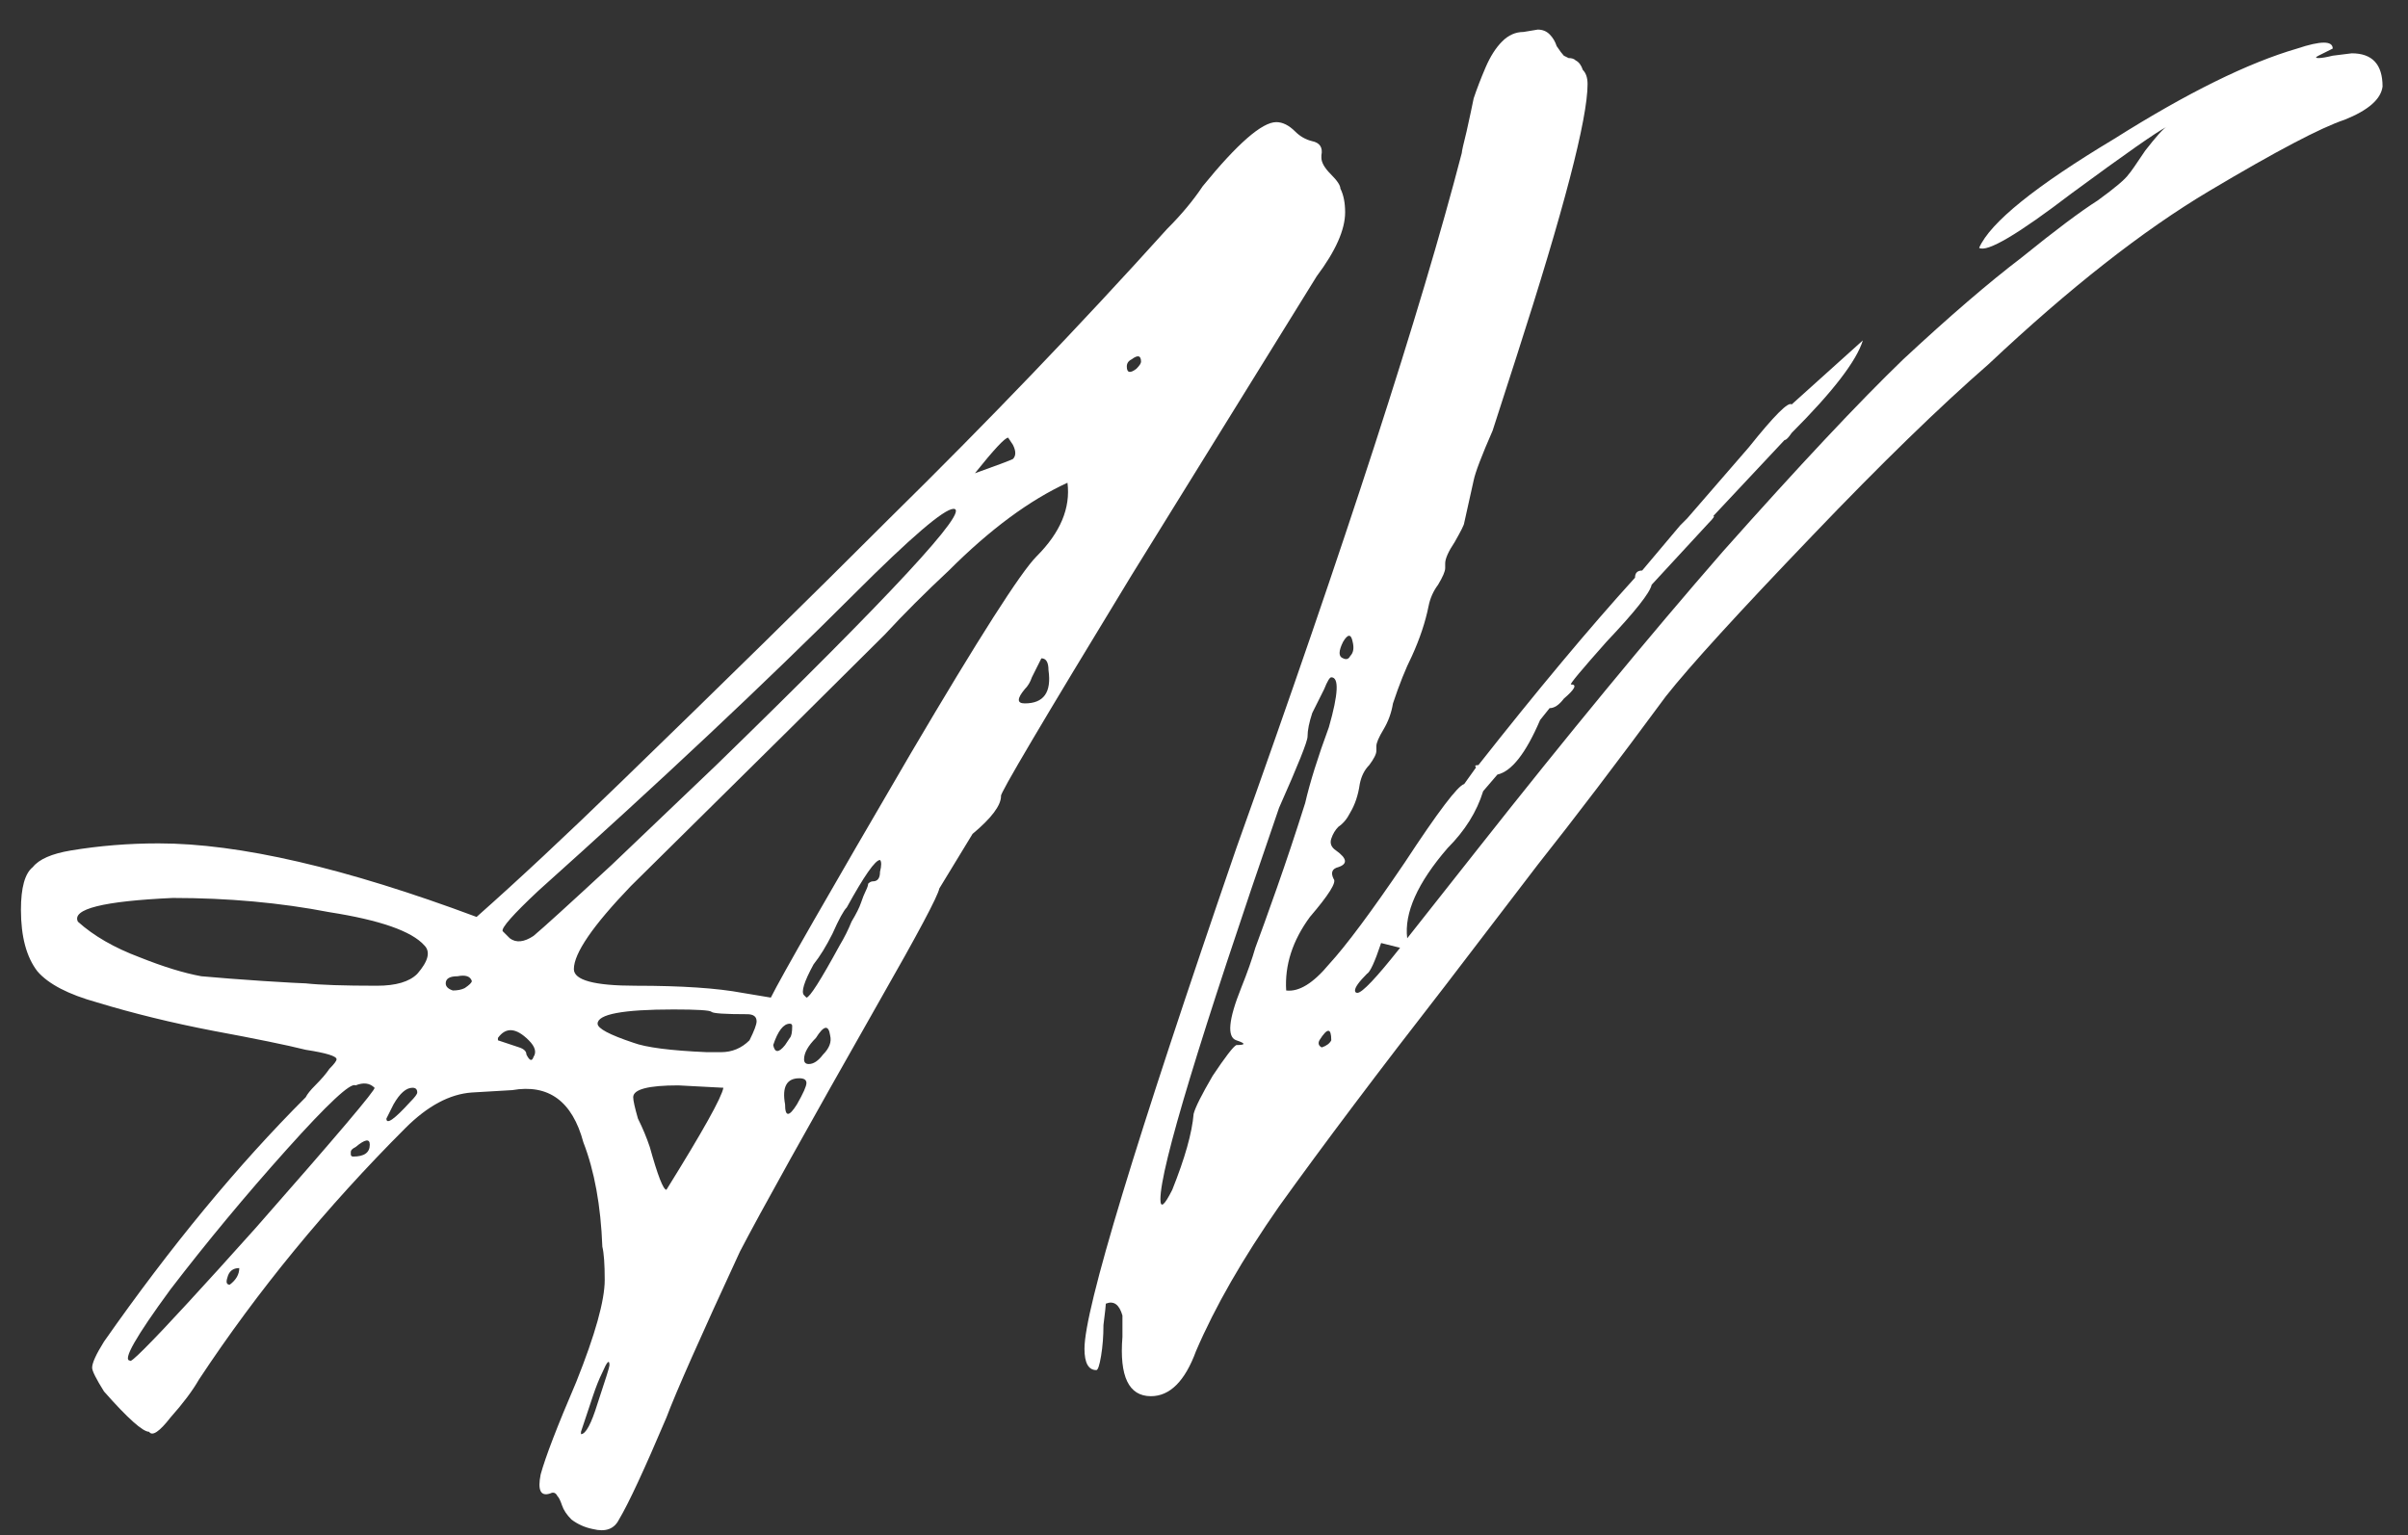
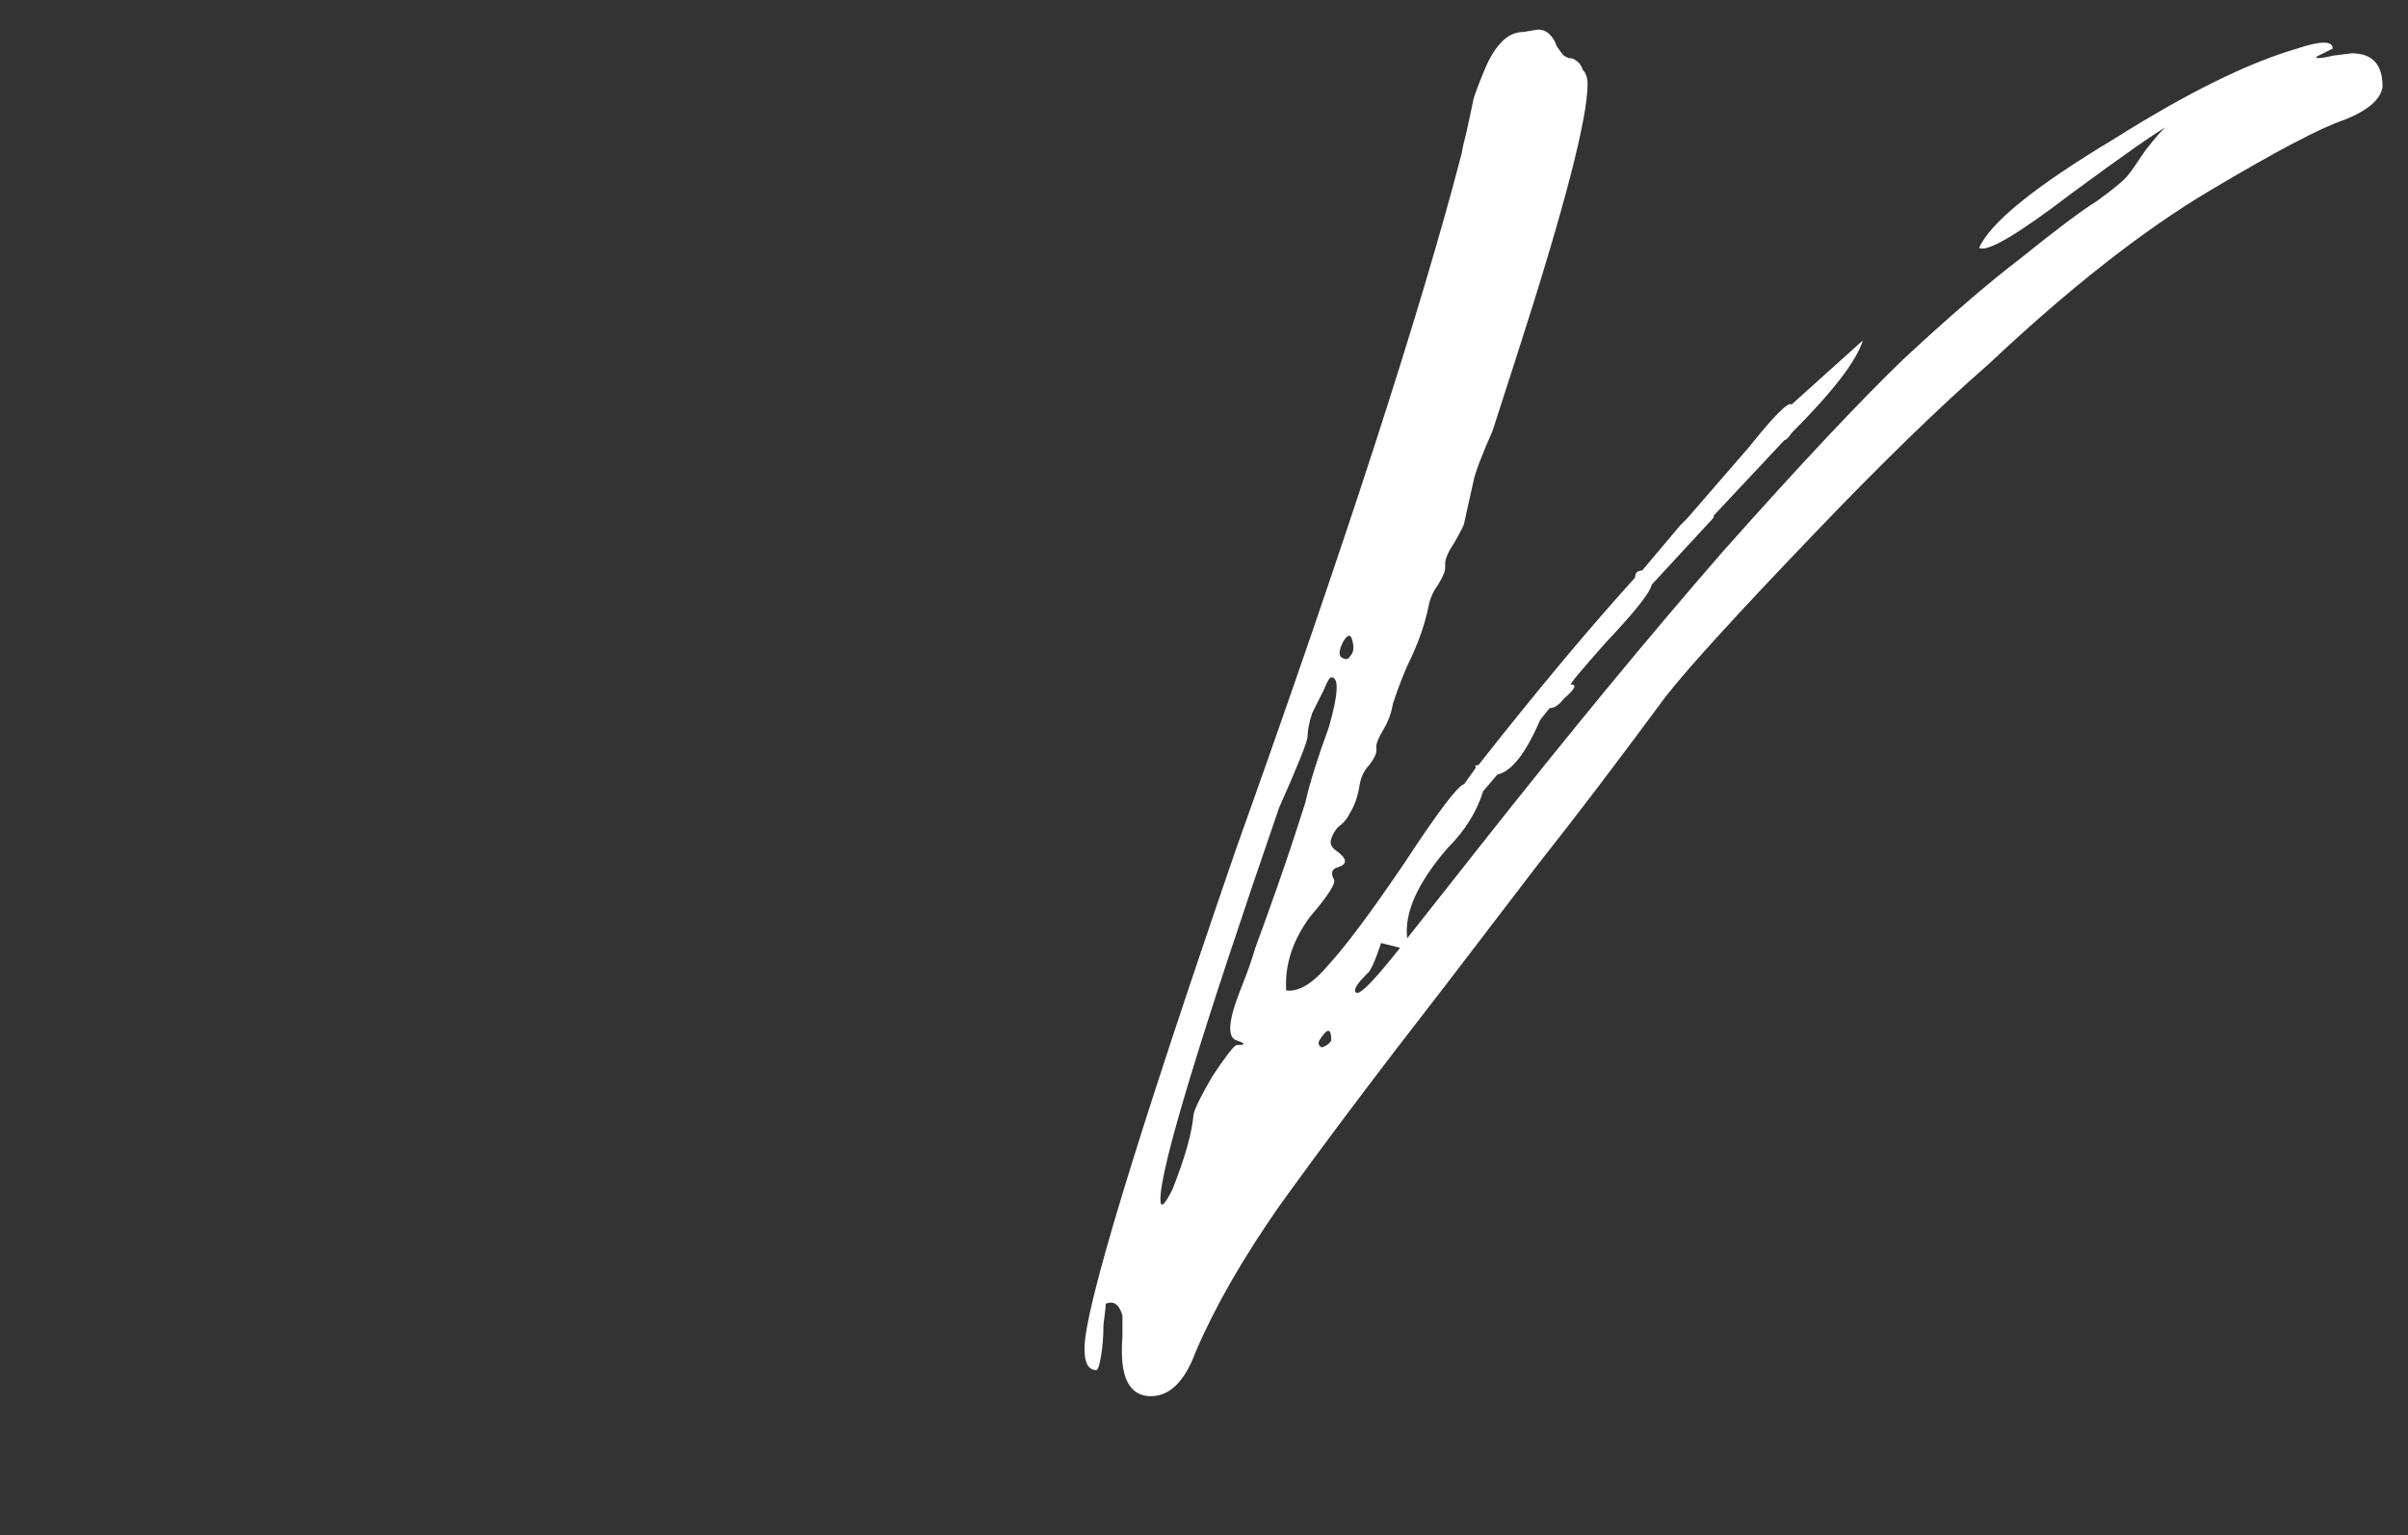
<svg xmlns="http://www.w3.org/2000/svg" width="69" height="44" viewBox="0 0 69 44" fill="none">
  <rect x="0" y="0" width="69" height="44" fill="#333333" stroke="none" />
  <path d="M31.075 38.656C31.075 37.522 32.526 32.74 35.427 24.308C38.555 15.558 40.709 8.917 41.887 4.384C41.887 4.338 41.932 4.134 42.023 3.772C42.114 3.364 42.182 3.046 42.227 2.82C42.318 2.548 42.431 2.253 42.567 1.936C42.703 1.618 42.862 1.369 43.043 1.188C43.224 1.006 43.428 0.916 43.655 0.916L44.063 0.848C44.199 0.848 44.312 0.893 44.403 0.984C44.494 1.074 44.562 1.188 44.607 1.324C44.698 1.46 44.766 1.55 44.811 1.596L44.947 1.664C45.038 1.664 45.106 1.686 45.151 1.732C45.242 1.777 45.31 1.868 45.355 2.004C45.446 2.094 45.491 2.23 45.491 2.412C45.491 3.409 44.811 6.016 43.451 10.232L42.771 12.34C42.454 13.065 42.273 13.541 42.227 13.768L41.955 14.992C41.955 15.037 41.864 15.218 41.683 15.536C41.502 15.808 41.411 16.012 41.411 16.148V16.284C41.411 16.374 41.343 16.533 41.207 16.76C41.071 16.941 40.98 17.145 40.935 17.372C40.844 17.825 40.686 18.301 40.459 18.8C40.278 19.162 40.096 19.616 39.915 20.16C39.87 20.432 39.779 20.681 39.643 20.908C39.507 21.134 39.439 21.293 39.439 21.384V21.52C39.439 21.61 39.371 21.746 39.235 21.928C39.099 22.064 39.008 22.245 38.963 22.472C38.918 22.789 38.827 23.061 38.691 23.288C38.6 23.469 38.487 23.605 38.351 23.696C38.261 23.786 38.193 23.9 38.147 24.036C38.102 24.172 38.147 24.285 38.283 24.376C38.6 24.602 38.623 24.761 38.351 24.852C38.17 24.897 38.124 25.01 38.215 25.192C38.306 25.282 38.079 25.645 37.535 26.28C37.036 26.96 36.81 27.662 36.855 28.388C37.218 28.433 37.626 28.184 38.079 27.64C38.578 27.096 39.303 26.121 40.255 24.716C41.207 23.265 41.774 22.517 41.955 22.472L42.295 21.996C42.25 21.95 42.273 21.928 42.363 21.928C44.041 19.797 45.536 18.006 46.851 16.556C46.851 16.42 46.919 16.352 47.055 16.352L48.143 15.06L48.347 14.856L50.115 12.816C50.84 11.909 51.248 11.501 51.339 11.592L53.379 9.756C53.198 10.345 52.518 11.229 51.339 12.408C51.248 12.544 51.181 12.612 51.135 12.612L49.095 14.788C49.141 14.788 49.095 14.856 48.959 14.992L47.327 16.76C47.282 16.986 46.851 17.53 46.035 18.392C45.31 19.208 44.97 19.616 45.015 19.616C45.197 19.616 45.129 19.752 44.811 20.024C44.675 20.205 44.539 20.296 44.403 20.296L44.131 20.636C43.723 21.588 43.315 22.109 42.907 22.2L42.499 22.676C42.318 23.265 41.978 23.809 41.479 24.308C40.618 25.305 40.233 26.166 40.323 26.892L42.363 24.308C44.902 21.089 47.236 18.256 49.367 15.808C51.543 13.36 53.266 11.524 54.535 10.3C55.85 9.076 56.983 8.101 57.935 7.376C58.887 6.605 59.612 6.061 60.111 5.744C60.61 5.381 60.904 5.132 60.995 4.996C61.041 4.95 61.199 4.724 61.471 4.316C61.788 3.908 61.992 3.681 62.083 3.636C61.811 3.772 60.904 4.406 59.363 5.54C57.822 6.718 56.938 7.24 56.711 7.104C57.029 6.378 58.321 5.336 60.587 3.976C62.672 2.661 64.418 1.8 65.823 1.392C66.503 1.165 66.843 1.165 66.843 1.392L66.435 1.596C66.344 1.641 66.344 1.664 66.435 1.664C66.526 1.664 66.662 1.641 66.843 1.596L67.387 1.528C67.977 1.528 68.271 1.845 68.271 2.48C68.226 2.842 67.863 3.16 67.183 3.432C66.503 3.658 65.211 4.338 63.307 5.472C61.403 6.605 59.295 8.26 56.983 10.436C55.578 11.66 53.901 13.292 51.951 15.332C49.821 17.553 48.415 19.094 47.735 19.956C46.33 21.86 45.106 23.469 44.063 24.784L41.411 28.252C39.507 30.7 37.92 32.808 36.651 34.576C35.608 36.072 34.815 37.454 34.271 38.724C33.954 39.585 33.523 40.016 32.979 40.016C32.344 40.016 32.072 39.449 32.163 38.316V37.704C32.072 37.386 31.914 37.273 31.687 37.364C31.687 37.409 31.665 37.613 31.619 37.976C31.619 38.293 31.596 38.588 31.551 38.86C31.506 39.132 31.46 39.268 31.415 39.268C31.189 39.268 31.075 39.064 31.075 38.656ZM38.487 18.392C38.351 18.664 38.351 18.822 38.487 18.868C38.578 18.913 38.646 18.89 38.691 18.8C38.782 18.709 38.804 18.573 38.759 18.392C38.714 18.165 38.623 18.165 38.487 18.392ZM35.427 29.952C35.699 29.952 35.699 29.906 35.427 29.816C35.155 29.725 35.2 29.226 35.563 28.32C35.745 27.866 35.88 27.481 35.971 27.164C36.107 26.801 36.311 26.234 36.583 25.464C36.855 24.693 37.127 23.877 37.399 23.016C37.535 22.426 37.762 21.701 38.079 20.84C38.351 19.888 38.374 19.412 38.147 19.412C38.102 19.412 38.034 19.525 37.943 19.752C37.852 19.933 37.739 20.16 37.603 20.432C37.513 20.704 37.467 20.93 37.467 21.112C37.467 21.248 37.195 21.928 36.651 23.152C34.385 29.725 33.251 33.465 33.251 34.372C33.251 34.644 33.364 34.553 33.591 34.1C33.954 33.193 34.158 32.468 34.203 31.924C34.248 31.742 34.43 31.38 34.747 30.836C35.11 30.292 35.337 29.997 35.427 29.952ZM38.827 28.388C38.827 28.433 38.85 28.456 38.895 28.456C39.031 28.456 39.439 28.025 40.119 27.164L39.575 27.028C39.394 27.572 39.258 27.866 39.167 27.912C38.941 28.138 38.827 28.297 38.827 28.388ZM38.147 29.816C38.147 29.453 38.034 29.453 37.807 29.816C37.762 29.906 37.785 29.974 37.875 30.02C38.011 29.974 38.102 29.906 38.147 29.816Z" fill="white" />
-   <path d="M15.764 42.804C15.492 42.895 15.401 42.713 15.492 42.26C15.628 41.761 15.968 40.877 16.512 39.608C17.056 38.248 17.328 37.273 17.328 36.684C17.328 36.231 17.305 35.913 17.26 35.732C17.215 34.553 17.033 33.556 16.716 32.74C16.399 31.561 15.719 31.063 14.676 31.244L13.52 31.312C12.885 31.357 12.251 31.697 11.616 32.332C9.349 34.599 7.377 37.001 5.7 39.54C5.519 39.857 5.247 40.22 4.884 40.628C4.567 41.036 4.363 41.172 4.272 41.036C4.091 41.036 3.66 40.651 2.98 39.88C2.753 39.517 2.64 39.291 2.64 39.2C2.64 39.064 2.753 38.815 2.98 38.452C4.884 35.732 6.811 33.397 8.76 31.448C8.805 31.357 8.896 31.244 9.032 31.108C9.213 30.927 9.349 30.768 9.44 30.632C9.576 30.496 9.644 30.405 9.644 30.36C9.644 30.269 9.349 30.179 8.76 30.088C8.216 29.952 7.332 29.771 6.108 29.544C4.929 29.317 3.819 29.045 2.776 28.728C1.96 28.501 1.393 28.207 1.076 27.844C0.759 27.436 0.6 26.847 0.6 26.076C0.6 25.441 0.713 25.033 0.94 24.852C1.121 24.625 1.484 24.467 2.028 24.376C2.844 24.24 3.683 24.172 4.544 24.172C6.856 24.172 9.893 24.875 13.656 26.28C14.835 25.237 16.217 23.945 17.804 22.404C20.705 19.593 23.267 17.077 25.488 14.856C28.299 12.091 30.951 9.325 33.444 6.56C33.852 6.152 34.192 5.744 34.464 5.336C35.461 4.112 36.164 3.5 36.572 3.5C36.753 3.5 36.935 3.591 37.116 3.772C37.252 3.908 37.411 3.999 37.592 4.044C37.819 4.089 37.909 4.225 37.864 4.452V4.52C37.864 4.656 37.955 4.815 38.136 4.996C38.317 5.177 38.408 5.313 38.408 5.404C38.499 5.585 38.544 5.812 38.544 6.084C38.544 6.583 38.272 7.195 37.728 7.92L32.424 16.488C29.885 20.659 28.639 22.767 28.684 22.812C28.684 23.084 28.412 23.447 27.868 23.9L26.916 25.464C26.871 25.691 26.304 26.756 25.216 28.66C23.131 32.332 21.793 34.735 21.204 35.868C20.071 38.316 19.368 39.903 19.096 40.628C18.461 42.124 18.008 43.099 17.736 43.552C17.6 43.824 17.351 43.915 16.988 43.824C16.761 43.779 16.557 43.688 16.376 43.552C16.24 43.416 16.149 43.28 16.104 43.144C16.059 43.008 16.013 42.917 15.968 42.872C15.923 42.781 15.855 42.759 15.764 42.804ZM32.696 10.368C32.696 10.187 32.605 10.164 32.424 10.3C32.333 10.345 32.288 10.413 32.288 10.504C32.288 10.685 32.379 10.708 32.56 10.572C32.651 10.481 32.696 10.413 32.696 10.368ZM29.024 12.748L28.888 12.544C28.797 12.544 28.48 12.884 27.936 13.564C28.571 13.337 28.933 13.201 29.024 13.156C29.115 13.065 29.115 12.929 29.024 12.748ZM29.704 15.944C30.384 15.264 30.679 14.561 30.588 13.836C29.5 14.335 28.367 15.173 27.188 16.352C26.508 16.987 25.896 17.599 25.352 18.188C24.128 19.412 21.703 21.815 18.076 25.396C16.988 26.529 16.444 27.323 16.444 27.776C16.444 28.093 17.033 28.252 18.212 28.252C19.527 28.252 20.547 28.32 21.272 28.456L22.088 28.592C22.405 27.957 23.743 25.623 26.1 21.588C28.049 18.279 29.251 16.397 29.704 15.944ZM17.532 24.784L20.524 21.928C25.556 17.032 27.823 14.584 27.324 14.584C27.052 14.584 26.1 15.4 24.468 17.032C21.929 19.571 18.915 22.404 15.424 25.532C14.699 26.212 14.359 26.597 14.404 26.688C14.449 26.733 14.517 26.801 14.608 26.892C14.789 27.028 15.016 27.005 15.288 26.824C15.56 26.597 16.308 25.917 17.532 24.784ZM30.044 19.208C30.044 18.981 29.976 18.868 29.84 18.868L29.772 19.004C29.727 19.095 29.659 19.231 29.568 19.412C29.523 19.548 29.455 19.661 29.364 19.752C29.137 20.024 29.137 20.16 29.364 20.16C29.908 20.16 30.135 19.843 30.044 19.208ZM23.108 28.592C23.199 28.592 23.516 28.093 24.06 27.096C24.196 26.869 24.309 26.643 24.4 26.416C24.536 26.189 24.627 26.008 24.672 25.872C24.717 25.736 24.763 25.623 24.808 25.532C24.853 25.441 24.876 25.373 24.876 25.328C24.921 25.283 24.967 25.26 25.012 25.26C25.148 25.26 25.216 25.169 25.216 24.988C25.261 24.807 25.261 24.693 25.216 24.648C25.08 24.648 24.763 25.101 24.264 26.008C24.173 26.099 24.037 26.348 23.856 26.756C23.675 27.119 23.493 27.413 23.312 27.64C23.04 28.139 22.949 28.433 23.04 28.524L23.108 28.592ZM10.8 28.252C11.344 28.252 11.729 28.139 11.956 27.912C12.273 27.549 12.341 27.277 12.16 27.096C11.797 26.688 10.891 26.371 9.44 26.144C8.035 25.872 6.539 25.736 4.952 25.736C2.957 25.827 2.051 26.053 2.232 26.416C2.685 26.824 3.275 27.164 4 27.436C4.68 27.708 5.269 27.889 5.768 27.98C6.267 28.025 6.856 28.071 7.536 28.116C8.261 28.161 8.669 28.184 8.76 28.184C9.168 28.229 9.848 28.252 10.8 28.252ZM13.52 28.116C13.475 27.98 13.339 27.935 13.112 27.98C12.885 27.98 12.772 28.048 12.772 28.184C12.772 28.275 12.84 28.343 12.976 28.388C13.112 28.388 13.225 28.365 13.316 28.32C13.452 28.229 13.52 28.161 13.52 28.116ZM20.252 30.156H20.66C20.977 30.156 21.249 30.043 21.476 29.816C21.612 29.544 21.68 29.363 21.68 29.272C21.68 29.136 21.589 29.068 21.408 29.068C20.773 29.068 20.433 29.045 20.388 29C20.343 28.955 19.98 28.932 19.3 28.932C17.849 28.932 17.124 29.068 17.124 29.34C17.124 29.476 17.464 29.657 18.144 29.884C18.507 30.02 19.209 30.111 20.252 30.156ZM22.632 29.748C22.677 29.703 22.7 29.589 22.7 29.408C22.7 29.363 22.677 29.34 22.632 29.34C22.451 29.34 22.292 29.544 22.156 29.952C22.201 30.179 22.315 30.179 22.496 29.952L22.632 29.748ZM23.04 30.36C23.04 30.451 23.085 30.496 23.176 30.496C23.312 30.496 23.448 30.405 23.584 30.224C23.765 30.043 23.833 29.861 23.788 29.68C23.743 29.363 23.607 29.385 23.38 29.748C23.153 29.975 23.04 30.179 23.04 30.36ZM15.152 29.816C14.789 29.453 14.495 29.431 14.268 29.748V29.816L14.472 29.884C14.608 29.929 14.744 29.975 14.88 30.02C15.016 30.065 15.084 30.133 15.084 30.224C15.175 30.405 15.243 30.428 15.288 30.292C15.379 30.156 15.333 29.997 15.152 29.816ZM22.836 31.652C23.017 31.335 23.108 31.131 23.108 31.04C23.108 30.949 23.04 30.904 22.904 30.904C22.541 30.904 22.405 31.153 22.496 31.652C22.496 32.015 22.609 32.015 22.836 31.652ZM10.732 31.176C10.596 31.04 10.415 31.017 10.188 31.108C10.052 31.017 9.395 31.629 8.216 32.944C7.037 34.259 5.927 35.596 4.884 36.956C3.887 38.316 3.501 38.996 3.728 38.996C3.728 39.041 3.864 38.928 4.136 38.656C4.453 38.339 4.861 37.908 5.36 37.364C5.904 36.775 6.561 36.049 7.332 35.188C9.644 32.559 10.777 31.221 10.732 31.176ZM20.728 31.176L19.436 31.108C18.575 31.108 18.144 31.221 18.144 31.448C18.144 31.539 18.189 31.743 18.28 32.06C18.416 32.332 18.529 32.604 18.62 32.876C18.847 33.692 19.005 34.1 19.096 34.1C20.139 32.423 20.683 31.448 20.728 31.176ZM11.276 31.652L11.072 32.06C11.072 32.241 11.299 32.083 11.752 31.584C11.888 31.448 11.956 31.357 11.956 31.312C11.956 31.221 11.911 31.176 11.82 31.176C11.639 31.176 11.457 31.335 11.276 31.652ZM10.052 33.012V33.08C10.052 33.125 10.075 33.148 10.12 33.148C10.437 33.148 10.596 33.035 10.596 32.808C10.596 32.627 10.46 32.649 10.188 32.876C10.097 32.921 10.052 32.967 10.052 33.012ZM6.856 36.344C6.675 36.344 6.561 36.435 6.516 36.616C6.471 36.752 6.493 36.82 6.584 36.82C6.765 36.684 6.856 36.525 6.856 36.344ZM17.464 39.132C17.464 38.951 17.396 39.019 17.26 39.336C17.169 39.517 17.079 39.744 16.988 40.016L16.648 41.036V41.104C16.784 41.104 16.943 40.809 17.124 40.22C17.351 39.54 17.464 39.177 17.464 39.132Z" fill="white" />
</svg>